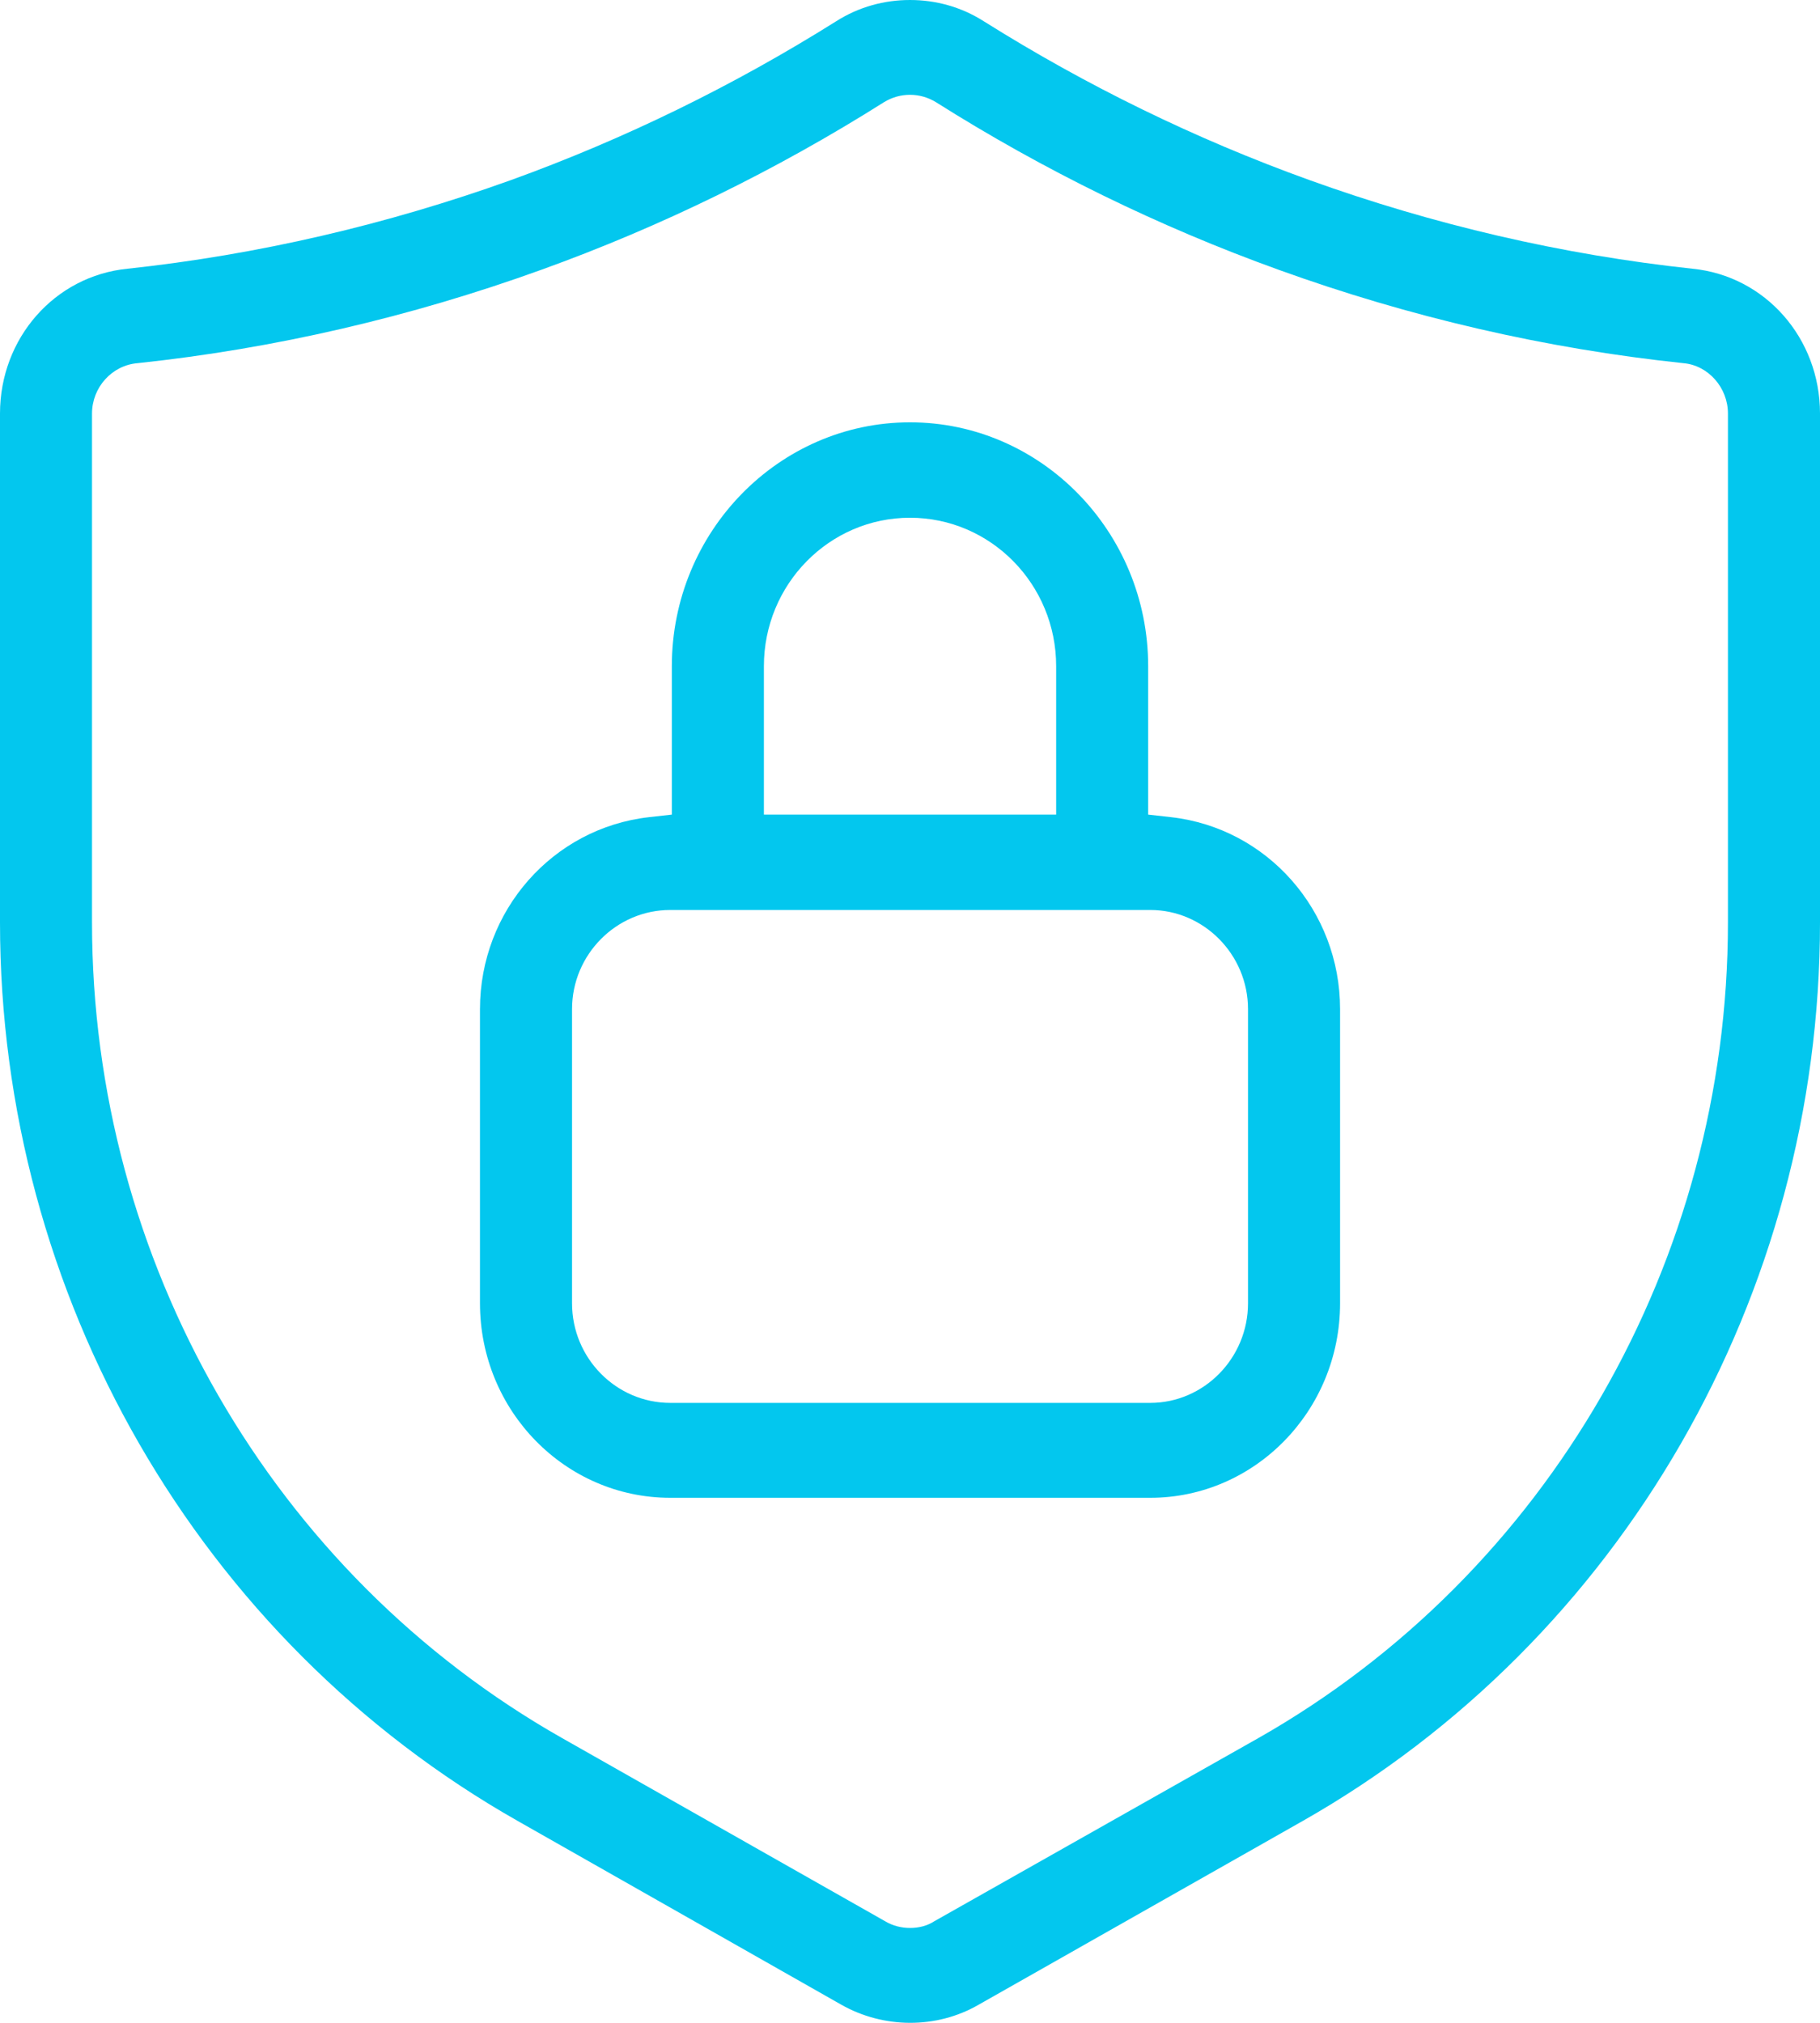
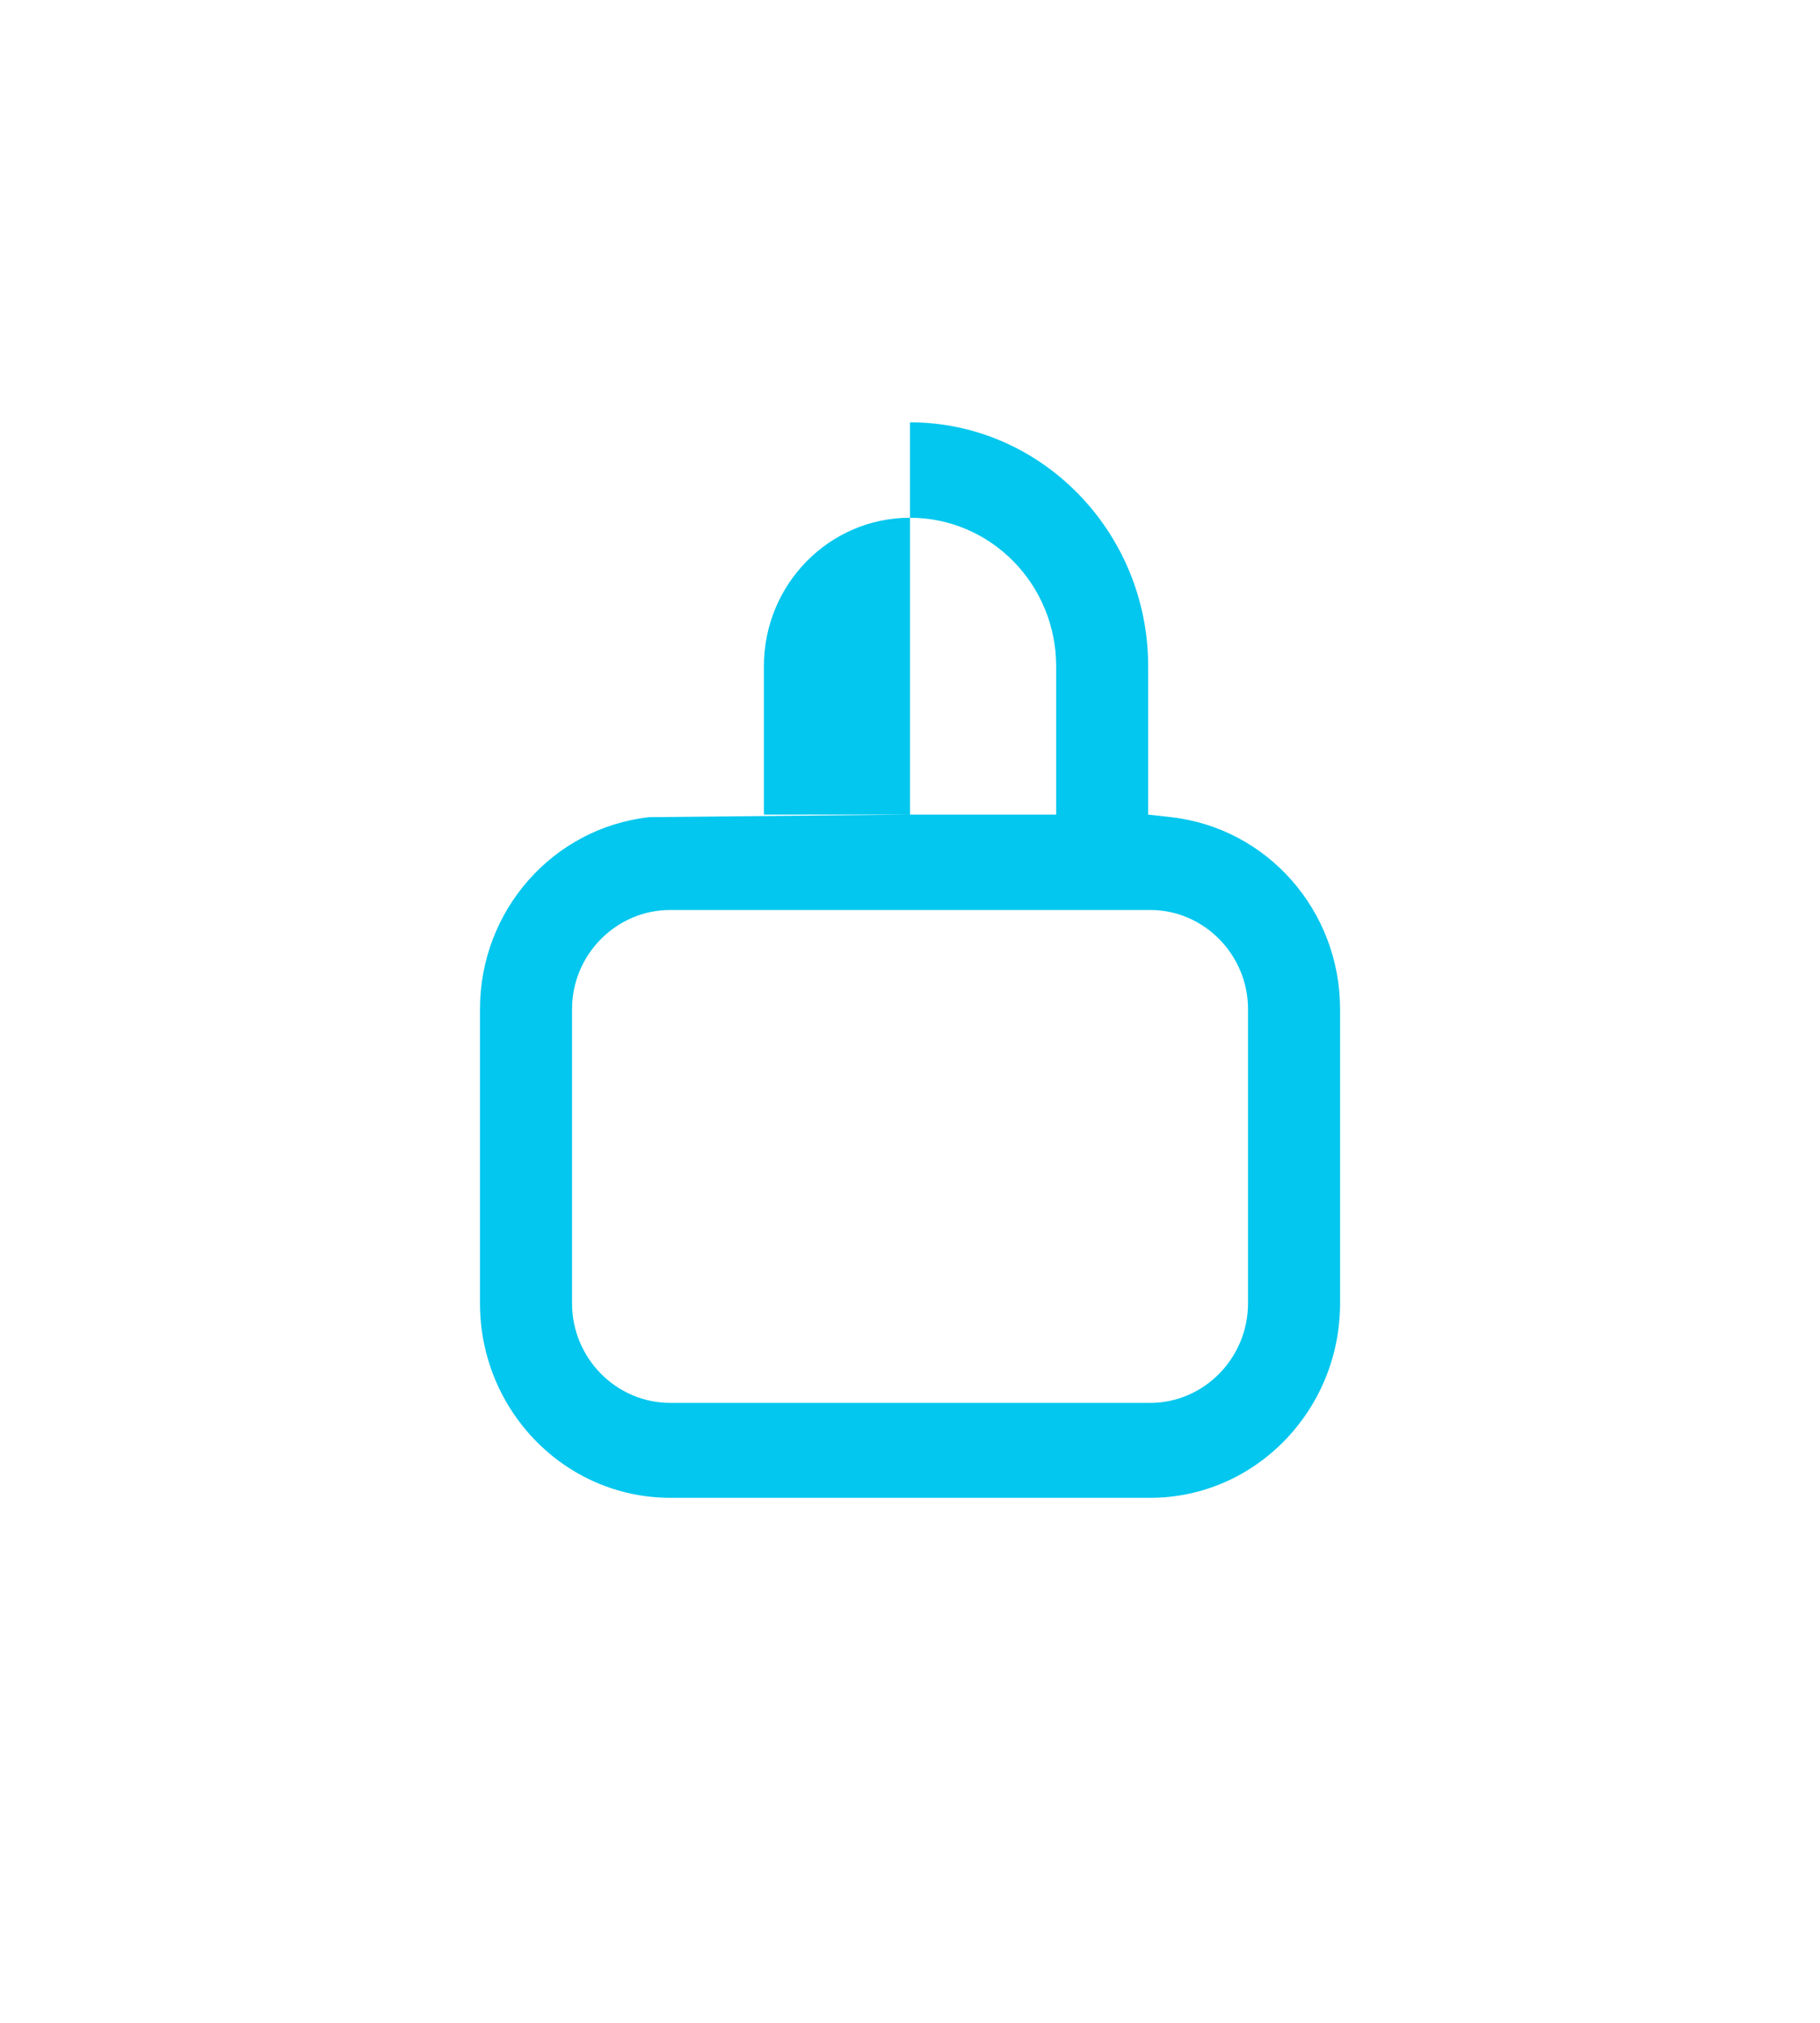
<svg xmlns="http://www.w3.org/2000/svg" width="36" height="40" viewBox="0 0 36 40" fill="none">
-   <path d="M33.48 5.314C30.898 5.037 28.347 4.442 25.899 3.56C23.646 2.749 21.486 1.693 19.46 0.421C19.008 0.133 18.504 0 18 0C17.496 0 16.992 0.133 16.539 0.421C14.513 1.693 12.353 2.749 10.11 3.56C7.652 4.442 5.101 5.037 2.52 5.314C1.08 5.458 0 6.689 0 8.177V18.241C0 25.617 3.929 32.43 10.244 36.01L16.642 39.642C17.475 40.114 18.524 40.124 19.357 39.642L25.765 36.01C32.07 32.43 36 25.617 36 18.241V8.177C36 6.689 34.92 5.458 33.48 5.314ZM34.179 18.241C34.179 24.93 30.62 31.116 24.891 34.369L18.483 37.99C18.339 38.083 18.174 38.124 18 38.124C17.835 38.124 17.66 38.083 17.506 37.99L11.118 34.369C5.379 31.116 1.82 24.93 1.82 18.241V8.177C1.82 7.664 2.211 7.222 2.725 7.181C5.43 6.894 8.125 6.268 10.707 5.335C13.073 4.483 15.356 3.365 17.485 2.021C17.804 1.826 18.195 1.826 18.514 2.021C20.643 3.365 22.926 4.483 25.292 5.335C27.874 6.268 30.569 6.894 33.294 7.181C33.788 7.222 34.179 7.664 34.179 8.177V18.241Z" fill="#03C7EE" />
-   <path d="M23.164 16.159L22.711 16.108V13.174C22.711 10.515 20.592 8.351 18 8.351C15.408 8.351 13.289 10.515 13.289 13.174V16.108L12.837 16.159C10.934 16.374 9.494 18.006 9.494 19.955V25.771C9.494 27.896 11.181 29.618 13.259 29.618H22.752C24.82 29.618 26.507 27.896 26.507 25.771V19.955C26.507 18.006 25.067 16.374 23.164 16.159ZM15.11 13.174C15.11 11.552 16.406 10.238 18 10.238C19.595 10.238 20.891 11.552 20.891 13.174V16.108H15.11V13.174ZM24.686 25.771C24.686 26.858 23.812 27.741 22.752 27.741H13.259C12.189 27.741 11.315 26.858 11.315 25.771V19.955C11.315 18.877 12.189 17.994 13.259 17.994H22.752C23.812 17.994 24.686 18.877 24.686 19.955V25.771Z" fill="#03C7EE" />
+   <path d="M23.164 16.159L22.711 16.108V13.174C22.711 10.515 20.592 8.351 18 8.351V16.108L12.837 16.159C10.934 16.374 9.494 18.006 9.494 19.955V25.771C9.494 27.896 11.181 29.618 13.259 29.618H22.752C24.82 29.618 26.507 27.896 26.507 25.771V19.955C26.507 18.006 25.067 16.374 23.164 16.159ZM15.11 13.174C15.11 11.552 16.406 10.238 18 10.238C19.595 10.238 20.891 11.552 20.891 13.174V16.108H15.11V13.174ZM24.686 25.771C24.686 26.858 23.812 27.741 22.752 27.741H13.259C12.189 27.741 11.315 26.858 11.315 25.771V19.955C11.315 18.877 12.189 17.994 13.259 17.994H22.752C23.812 17.994 24.686 18.877 24.686 19.955V25.771Z" fill="#03C7EE" />
</svg>